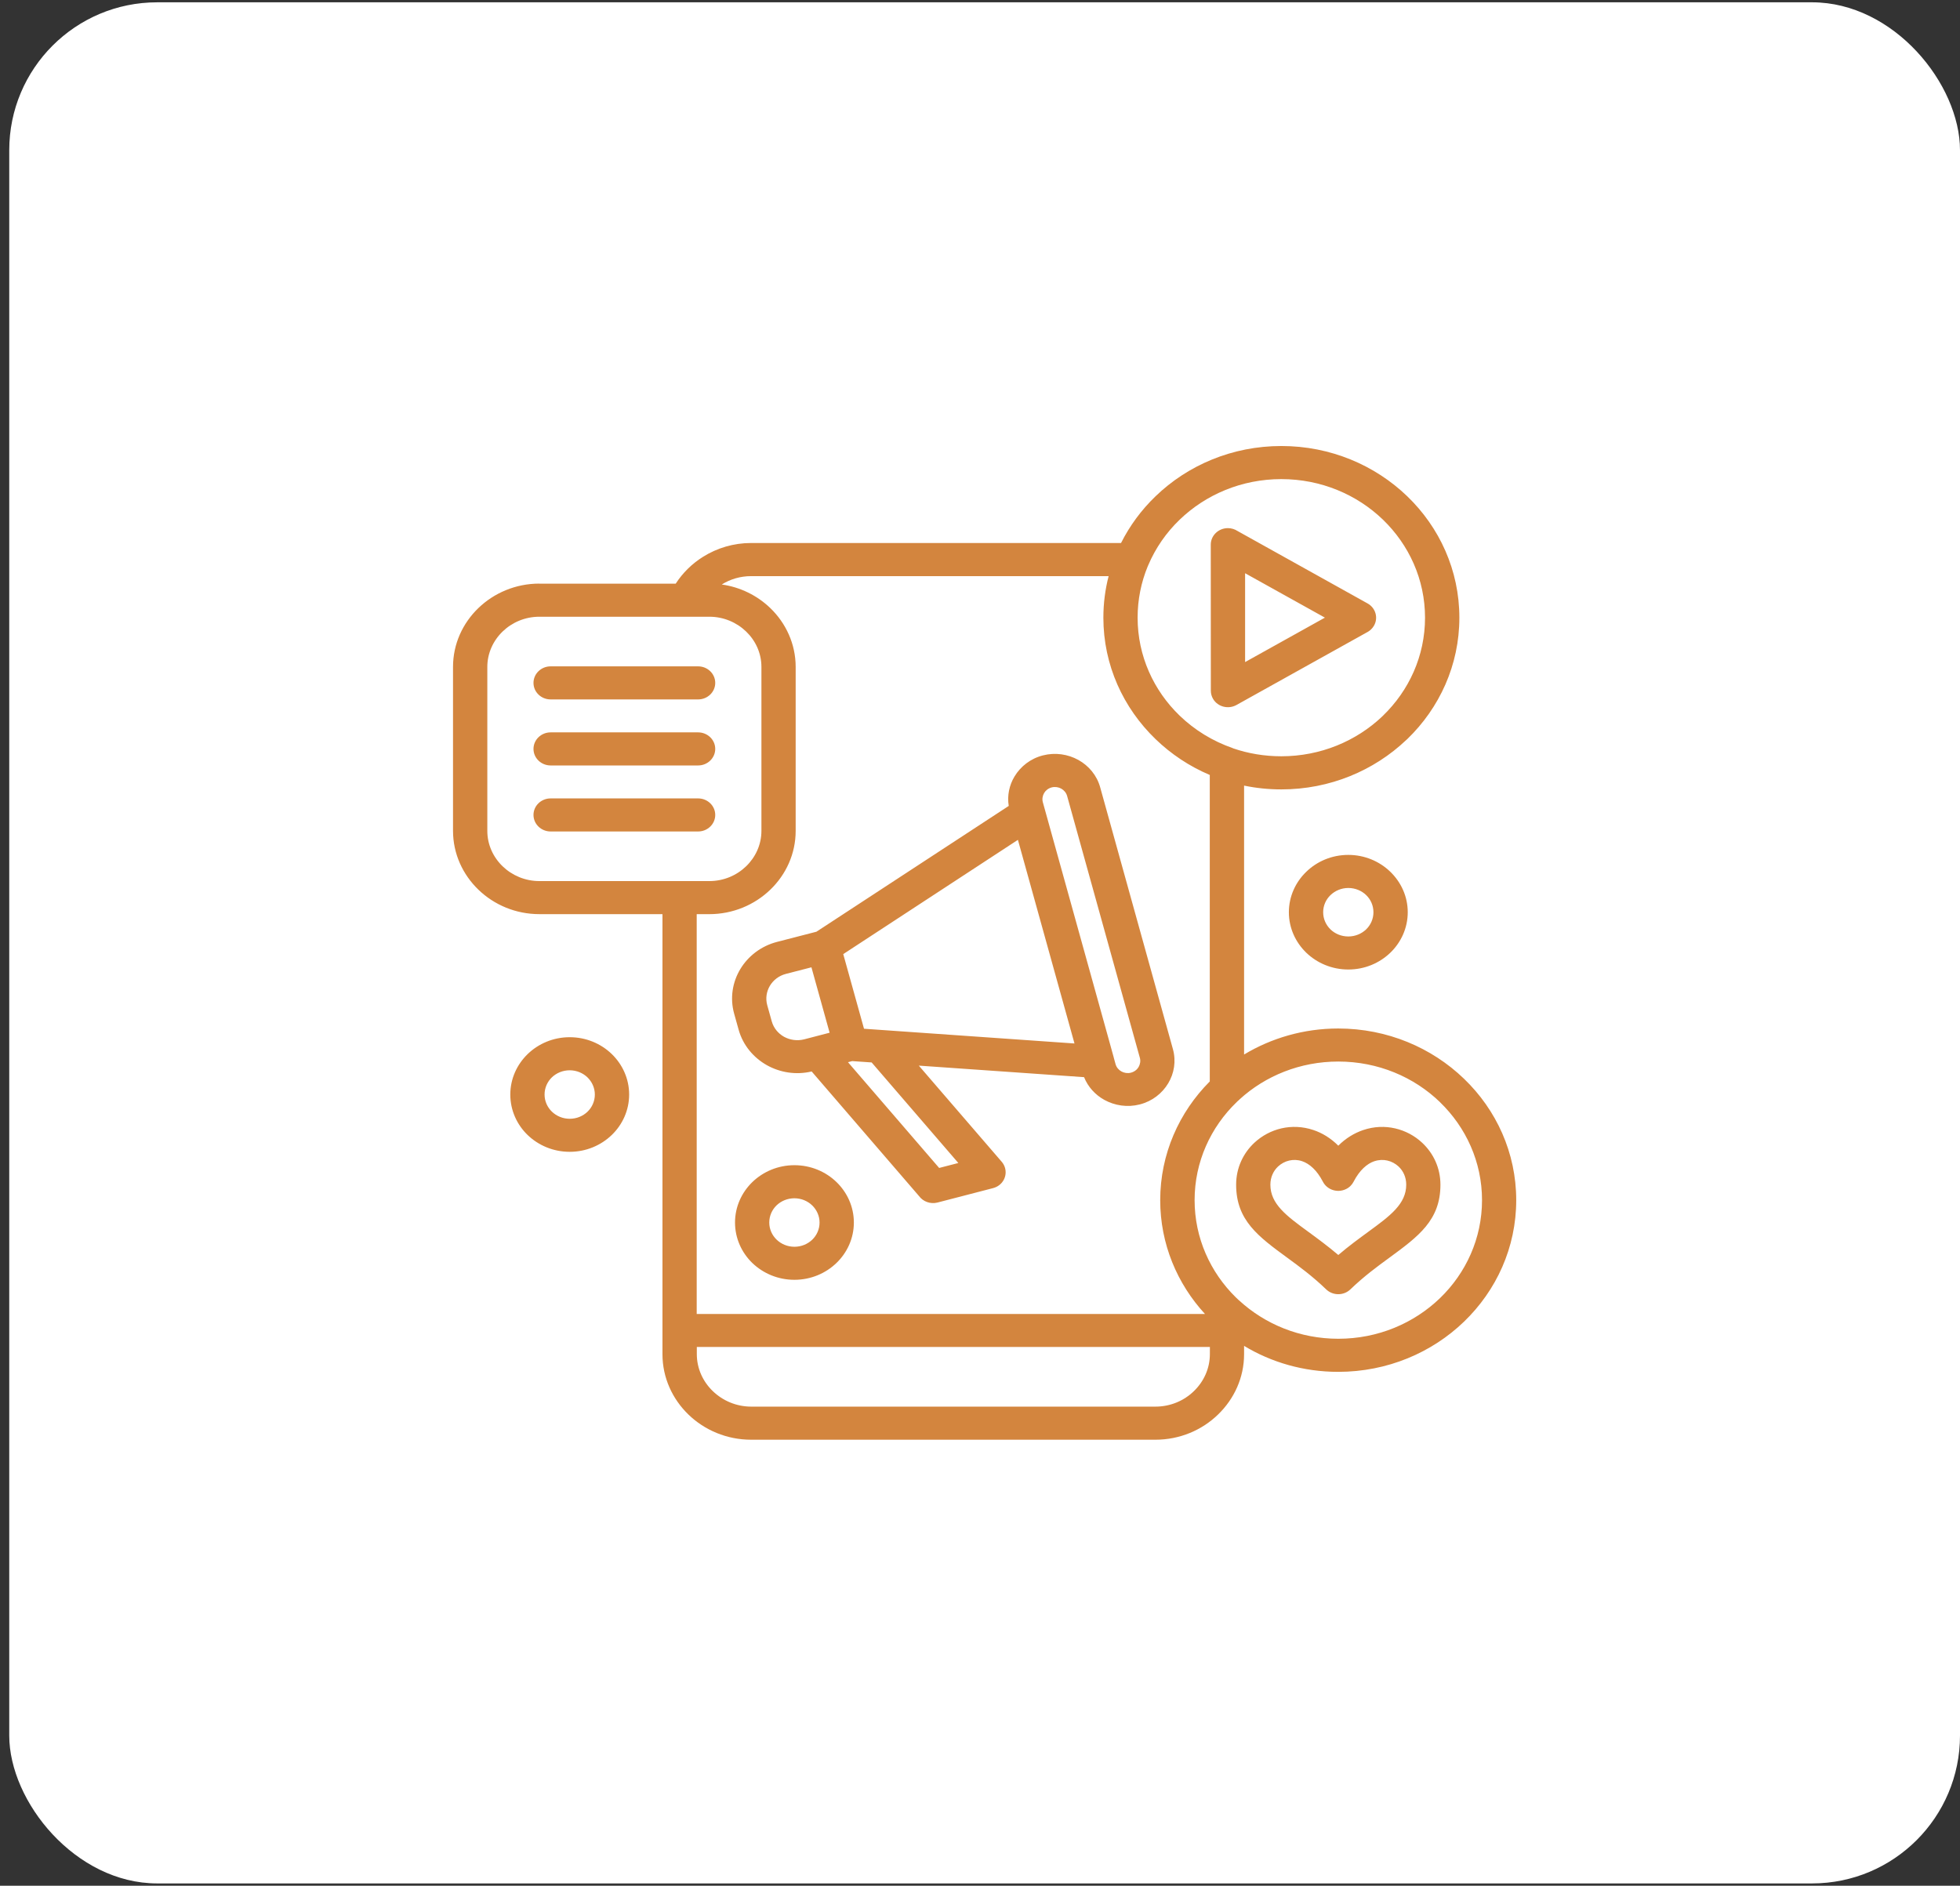
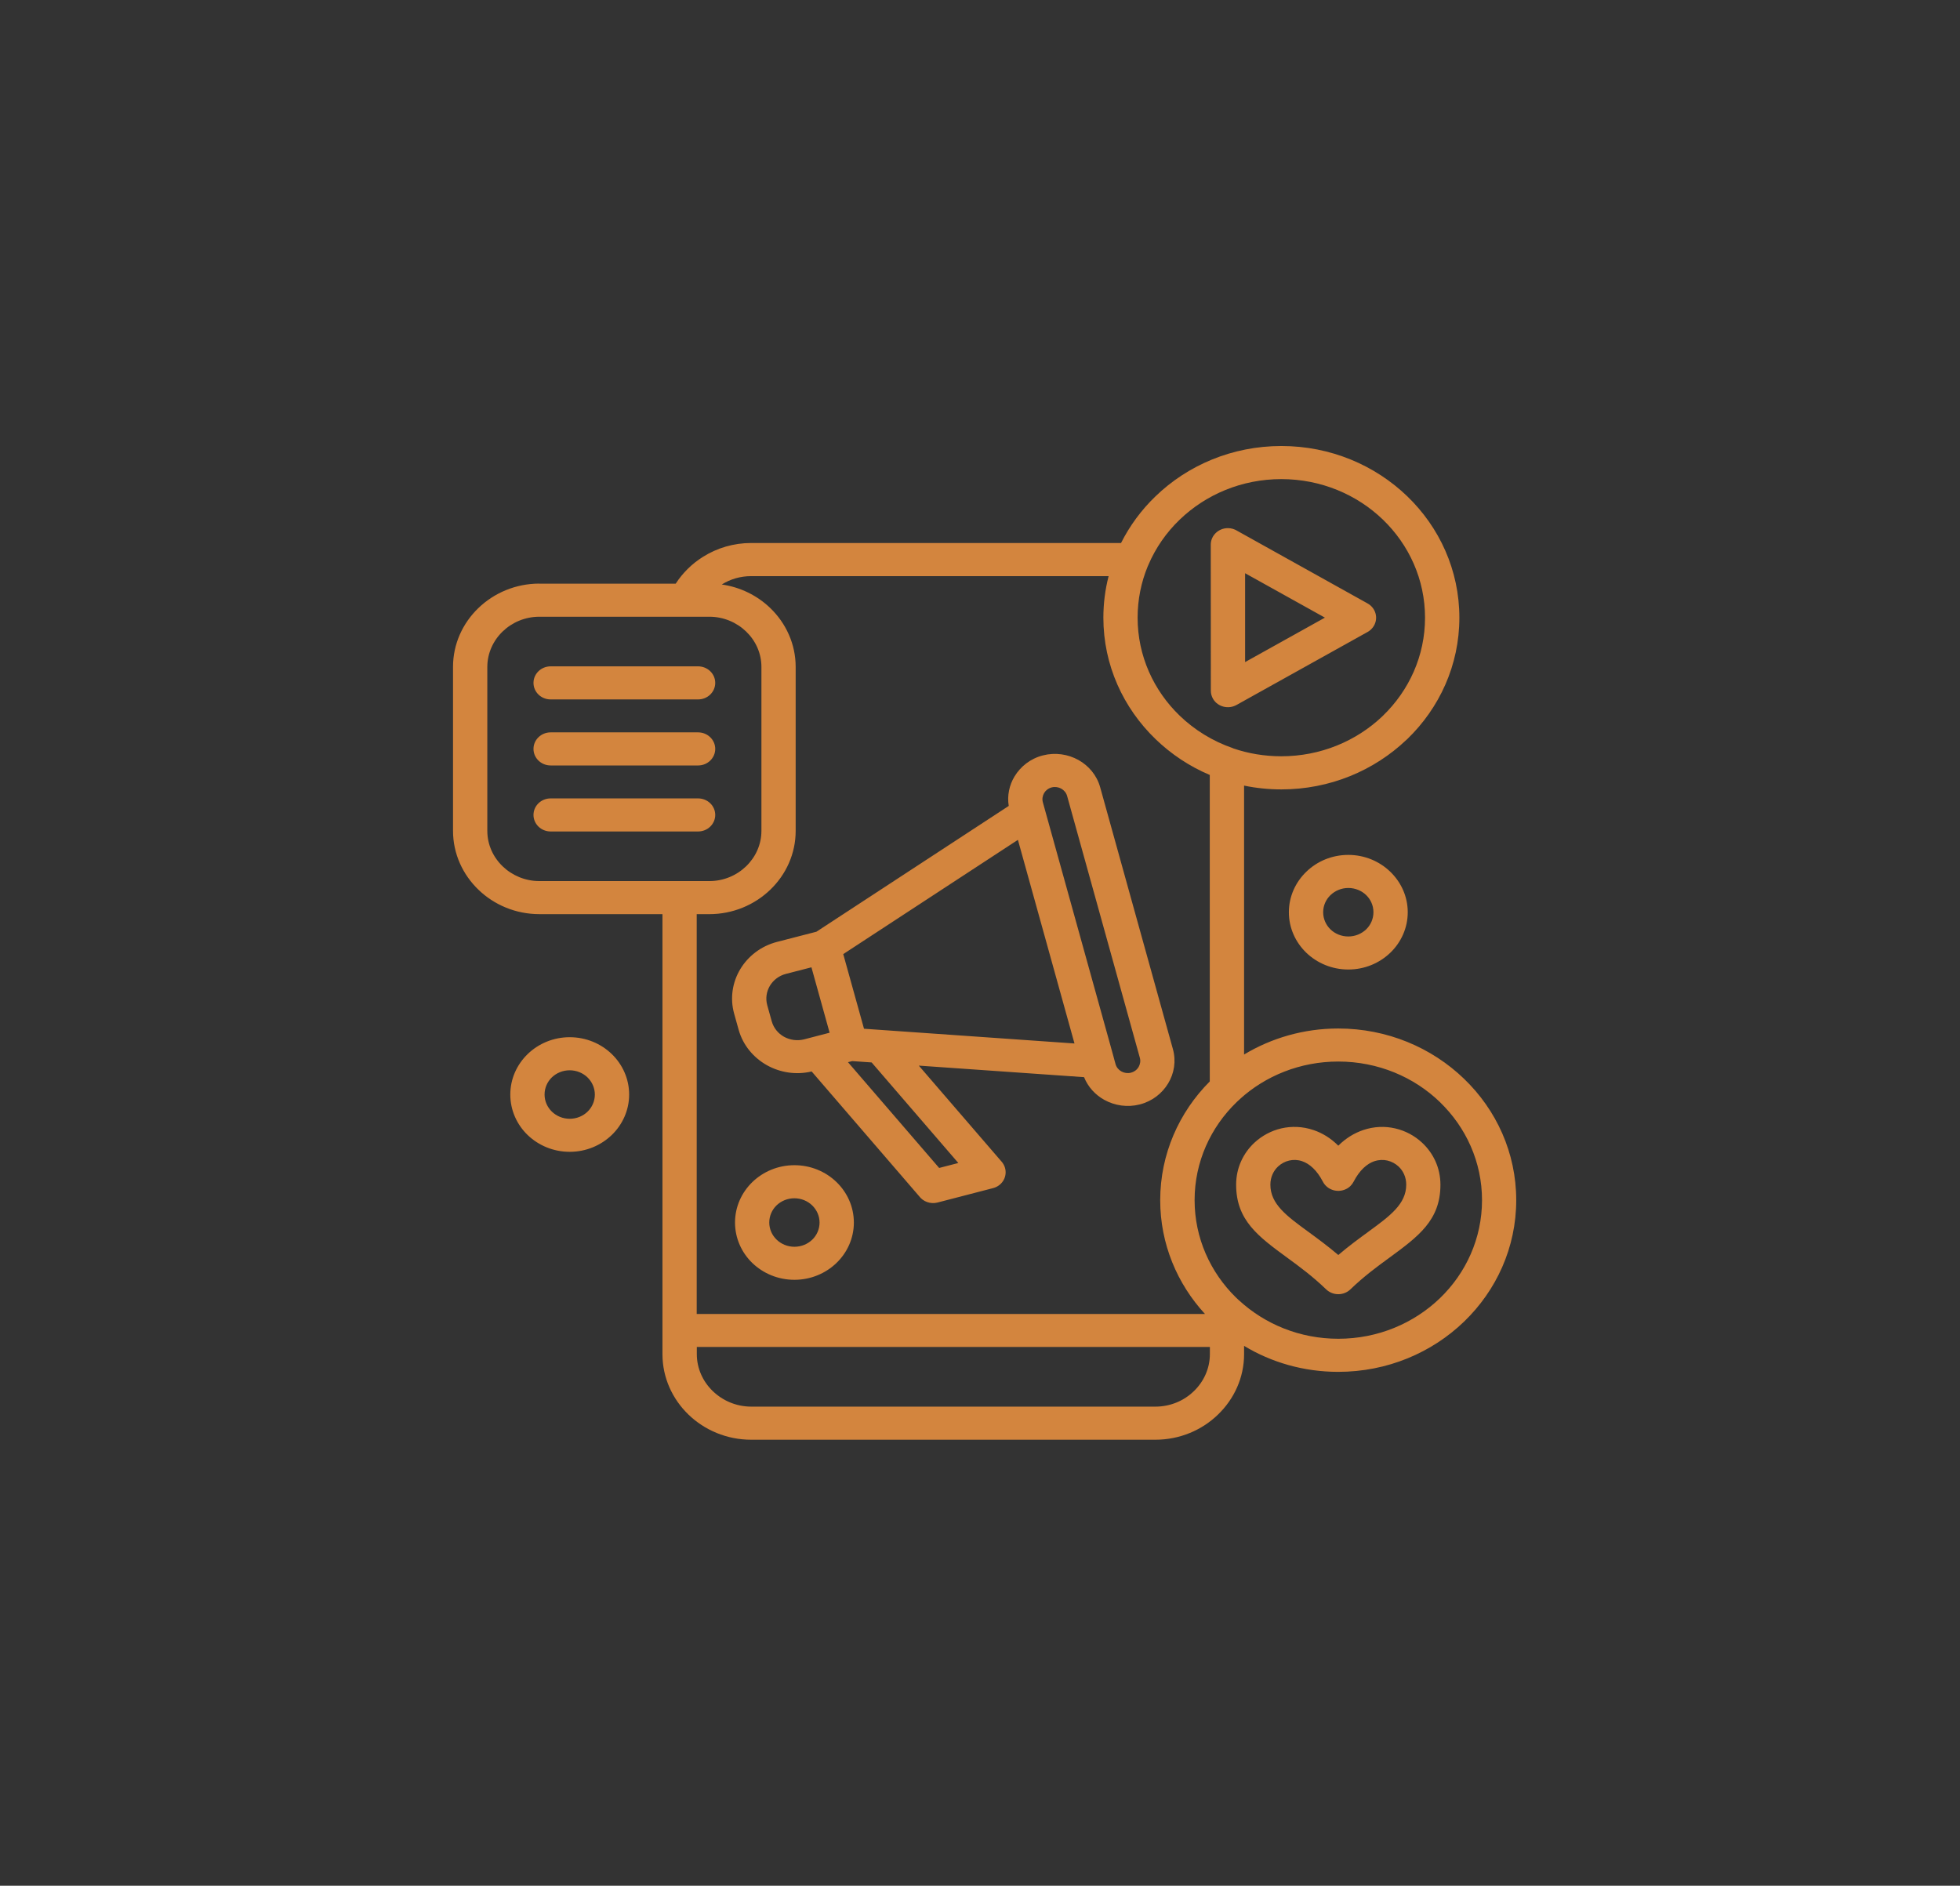
<svg xmlns="http://www.w3.org/2000/svg" width="106" height="102" viewBox="0 0 106 102" fill="none">
  <rect x="0" y="0" width="106" height="102" fill="#333333" stroke="none" />
-   <rect x="0.5" y="0.125" width="105.5" height="101.75" rx="8" fill="white" />
  <path d="M66.673 40.472L66.692 40.479C67.506 40.758 68.383 40.907 69.296 40.907C71.421 40.907 73.346 40.085 74.749 38.757L74.793 38.713C76.198 37.357 77.068 35.482 77.068 33.411C77.068 31.34 76.198 29.467 74.793 28.109C73.387 26.753 71.443 25.915 69.296 25.915C67.149 25.915 65.207 26.753 63.799 28.109C63.074 28.806 62.495 29.64 62.101 30.567L62.099 30.574L62.096 30.576L62.082 30.613L62.072 30.632C61.717 31.491 61.524 32.428 61.524 33.409C61.524 35.48 62.393 37.355 63.799 38.711C64.603 39.486 65.581 40.09 66.673 40.467L66.673 40.472ZM42.963 63.026C43.849 63.026 44.654 63.373 45.236 63.935C45.815 64.494 46.178 65.272 46.178 66.127C46.178 66.979 45.818 67.755 45.238 68.314C44.654 68.878 43.849 69.225 42.963 69.225C42.077 69.225 41.273 68.878 40.69 68.319C40.111 67.76 39.751 66.982 39.751 66.127C39.751 65.274 40.111 64.498 40.69 63.937C41.275 63.373 42.079 63.026 42.963 63.026ZM43.924 65.2C43.68 64.964 43.337 64.815 42.963 64.815C42.586 64.815 42.246 64.962 41.999 65.197C41.755 65.433 41.603 65.763 41.603 66.127C41.603 66.488 41.755 66.816 42.002 67.054C42.246 67.289 42.589 67.438 42.963 67.438C43.342 67.438 43.68 67.291 43.927 67.056C44.171 66.821 44.323 66.49 44.323 66.127C44.323 65.766 44.168 65.437 43.924 65.2ZM72.918 46.242C73.802 46.242 74.604 46.589 75.186 47.15C75.773 47.717 76.133 48.49 76.133 49.343C76.133 50.195 75.773 50.971 75.194 51.53C74.609 52.094 73.807 52.441 72.918 52.441C72.035 52.441 71.23 52.094 70.648 51.535C70.064 50.971 69.704 50.195 69.704 49.343C69.704 48.49 70.066 47.712 70.648 47.153C71.228 46.589 72.032 46.242 72.918 46.242ZM73.882 48.413C73.638 48.178 73.295 48.031 72.918 48.031C72.544 48.031 72.204 48.18 71.957 48.415C71.711 48.651 71.559 48.979 71.559 49.343C71.559 49.706 71.711 50.034 71.955 50.272C72.199 50.507 72.542 50.654 72.918 50.654C73.295 50.654 73.636 50.507 73.882 50.272C74.126 50.037 74.278 49.706 74.278 49.343C74.278 48.979 74.129 48.651 73.882 48.413ZM30.81 56.103C31.697 56.103 32.501 56.45 33.083 57.011C33.663 57.571 34.025 58.349 34.025 59.204C34.025 60.056 33.665 60.832 33.086 61.391C32.501 61.955 31.697 62.302 30.81 62.302C29.924 62.302 29.12 61.955 28.538 61.396C27.958 60.837 27.598 60.059 27.598 59.204C27.598 58.351 27.958 57.575 28.538 57.014C29.122 56.45 29.927 56.103 30.81 56.103ZM31.772 58.276C31.528 58.041 31.185 57.892 30.81 57.892C30.434 57.892 30.093 58.039 29.847 58.274C29.603 58.509 29.451 58.84 29.451 59.204C29.451 59.565 29.603 59.893 29.849 60.131C30.093 60.366 30.436 60.515 30.81 60.515C31.19 60.515 31.528 60.368 31.774 60.133C32.018 59.898 32.17 59.567 32.17 59.204C32.17 58.843 32.016 58.514 31.772 58.276ZM29.779 44.975C29.267 44.975 28.852 44.574 28.852 44.08C28.852 43.586 29.267 43.186 29.779 43.186H37.754C38.266 43.186 38.681 43.586 38.681 44.08C38.681 44.574 38.266 44.975 37.754 44.975H29.779ZM29.779 41.404C29.267 41.404 28.852 41.003 28.852 40.509C28.852 40.015 29.267 39.614 29.779 39.614H37.754C38.266 39.614 38.681 40.015 38.681 40.509C38.681 41.003 38.266 41.404 37.754 41.404H29.779ZM29.779 37.832C29.267 37.832 28.852 37.432 28.852 36.938C28.852 36.444 29.267 36.043 29.779 36.043H37.754C38.266 36.043 38.681 36.444 38.681 36.938C38.681 37.432 38.266 37.832 37.754 37.832H29.779ZM72.375 61.973C72.786 61.561 73.25 61.286 73.723 61.125C74.308 60.927 74.904 60.908 75.455 61.036C76.001 61.162 76.508 61.432 76.913 61.812C77.513 62.371 77.901 63.166 77.901 64.081C77.901 66.008 76.706 66.881 75.124 68.041C74.486 68.507 73.767 69.034 73.032 69.742C72.67 70.091 72.083 70.091 71.721 69.742C70.987 69.034 70.269 68.507 69.629 68.039C68.043 66.879 66.852 66.005 66.852 64.079C66.852 63.163 67.241 62.369 67.84 61.81C68.248 61.43 68.755 61.16 69.299 61.034C69.852 60.908 70.446 60.927 71.03 61.123C71.504 61.281 71.965 61.558 72.378 61.971L72.375 61.973ZM74.329 62.809C73.931 62.944 73.528 63.294 73.204 63.92C73.117 64.088 72.977 64.233 72.788 64.321C72.33 64.54 71.774 64.361 71.545 63.92C71.221 63.294 70.818 62.944 70.419 62.809C70.185 62.73 69.946 62.723 69.724 62.774C69.497 62.825 69.289 62.94 69.12 63.096C68.869 63.331 68.704 63.673 68.704 64.079C68.704 65.127 69.579 65.768 70.745 66.62C71.257 66.995 71.813 67.403 72.378 67.883C72.941 67.401 73.499 66.995 74.01 66.62C75.175 65.768 76.051 65.127 76.051 64.079C76.051 63.673 75.887 63.331 75.636 63.096C75.467 62.94 75.257 62.825 75.03 62.774C74.81 62.723 74.568 62.732 74.337 62.809H74.329ZM29.168 31.57H36.544C36.919 30.988 37.428 30.487 38.027 30.114C38.778 29.644 39.672 29.371 40.624 29.371H60.628C61.101 28.43 61.732 27.577 62.49 26.848C64.231 25.164 66.639 24.125 69.299 24.125C71.958 24.125 74.363 25.164 76.107 26.844C77.848 28.523 78.925 30.846 78.925 33.411C78.925 35.975 77.848 38.296 76.107 39.978L76.052 40.027C74.313 41.678 71.929 42.699 69.299 42.699C68.608 42.699 67.934 42.629 67.282 42.494V57.039C68.76 56.15 70.506 55.632 72.373 55.632C75.03 55.632 77.435 56.671 79.177 58.351C80.923 60.031 82 62.353 82 64.918C82 67.483 80.923 69.803 79.181 71.485C77.44 73.165 75.032 74.204 72.373 74.204C70.504 74.204 68.757 73.691 67.282 72.799V73.249C67.282 74.52 66.741 75.676 65.871 76.515C65.004 77.356 63.804 77.875 62.485 77.875H40.626C39.305 77.875 38.105 77.356 37.235 76.517C36.366 75.678 35.827 74.52 35.827 73.249V49.446H29.171C27.886 49.446 26.717 48.94 25.872 48.122C25.029 47.309 24.5 46.182 24.5 44.94V36.072C24.5 34.833 25.024 33.707 25.872 32.89C26.715 32.077 27.884 31.567 29.171 31.567L29.168 31.57ZM39.024 31.614C40.044 31.756 40.964 32.22 41.659 32.891C42.502 33.704 43.031 34.831 43.031 36.073V44.942C43.031 46.181 42.507 47.308 41.659 48.124C40.816 48.937 39.648 49.447 38.36 49.447H37.679V71.074H65.168C63.661 69.437 62.746 67.28 62.746 64.92C62.746 62.427 63.765 60.163 65.427 58.495V41.918C64.326 41.453 63.333 40.789 62.495 39.98C60.749 38.296 59.672 35.974 59.672 33.413C59.672 32.637 59.77 31.883 59.956 31.163H40.625C40.038 31.163 39.493 31.328 39.036 31.615L39.024 31.622L39.024 31.614ZM38.363 33.359H29.171C28.398 33.359 27.695 33.664 27.183 34.158C26.676 34.648 26.355 35.328 26.355 36.073V44.942C26.355 45.687 26.671 46.365 27.183 46.859C27.69 47.348 28.395 47.658 29.171 47.658H38.363C39.136 47.658 39.838 47.353 40.35 46.859C40.858 46.37 41.179 45.689 41.179 44.942V36.073C41.179 35.328 40.862 34.65 40.35 34.158C39.843 33.669 39.138 33.359 38.363 33.359ZM73.964 34.182L66.871 38.133C66.429 38.379 65.861 38.235 65.608 37.809C65.523 37.666 65.484 37.513 65.484 37.361L65.48 29.462C65.48 28.968 65.895 28.567 66.407 28.567C66.6 28.567 66.779 28.626 66.926 28.721L73.959 32.639C74.401 32.884 74.553 33.429 74.3 33.855C74.215 33.998 74.097 34.107 73.964 34.184L73.964 34.182ZM69.492 34.612L71.653 33.408L67.337 31.006V35.812L69.492 34.612ZM77.875 59.613C76.472 58.257 74.525 57.419 72.378 57.419C70.313 57.419 68.434 58.194 67.045 59.459L67.031 59.476L66.966 59.534L66.949 59.548L66.881 59.613C65.478 60.967 64.606 62.844 64.606 64.915C64.606 66.965 65.458 68.822 66.835 70.175L66.881 70.217L66.98 70.313L67.014 70.341L67.016 70.343C68.412 71.626 70.298 72.414 72.378 72.414C74.525 72.414 76.467 71.575 77.875 70.219C79.28 68.864 80.15 66.988 80.15 64.917C80.15 62.846 79.28 60.974 77.875 59.615L77.875 59.613ZM49.697 57.647L54.173 62.839C54.499 63.217 54.446 63.781 54.054 64.093C53.948 64.179 53.827 64.235 53.702 64.267L50.7 65.046C50.316 65.143 49.924 64.994 49.707 64.701L43.896 57.956C43.048 58.157 42.189 58.015 41.478 57.619C40.752 57.211 40.181 56.538 39.947 55.699L39.703 54.826C39.469 53.985 39.614 53.125 40.034 52.424C40.455 51.723 41.152 51.173 42.024 50.947L44.154 50.397L54.554 43.593C54.462 43.029 54.585 42.465 54.868 41.997C55.194 41.457 55.733 41.03 56.401 40.86C57.071 40.688 57.759 40.795 58.322 41.107C58.882 41.419 59.322 41.939 59.5 42.587L63.434 56.75C63.613 57.4 63.502 58.059 63.176 58.6C62.852 59.142 62.314 59.566 61.642 59.739C60.973 59.911 60.288 59.804 59.722 59.492C59.237 59.222 58.841 58.795 58.628 58.264L49.695 57.64L49.697 57.647ZM45.86 57.454L50.791 63.175L51.828 62.907L47.14 57.468L46.089 57.395L45.86 57.454ZM61.167 58.02C61.348 57.973 61.493 57.859 61.578 57.715C61.662 57.565 61.694 57.388 61.645 57.216L57.711 43.053C57.663 42.88 57.542 42.74 57.392 42.656C57.242 42.575 57.059 42.545 56.878 42.591C56.697 42.638 56.552 42.752 56.467 42.896C56.383 43.045 56.351 43.222 56.399 43.395L59.986 56.305L60.232 57.195L60.237 57.218L60.331 57.56C60.38 57.733 60.498 57.873 60.65 57.956C60.8 58.038 60.983 58.068 61.164 58.022L61.167 58.02ZM43.884 52.322L42.503 52.678C42.124 52.776 41.819 53.016 41.636 53.323C41.455 53.629 41.392 54.001 41.493 54.369L41.737 55.243C41.839 55.609 42.087 55.904 42.401 56.079C42.72 56.254 43.109 56.314 43.488 56.219L44.867 55.86L43.884 52.322ZM55.05 45.428L45.604 51.608L46.727 55.645L58.11 56.442L55.05 45.426L55.05 45.428ZM65.433 72.858H37.685V73.245C37.685 74.023 38.016 74.734 38.552 75.249C39.086 75.763 39.822 76.085 40.629 76.085H62.488C63.297 76.085 64.034 75.766 64.565 75.249C65.099 74.736 65.432 74.025 65.432 73.245L65.433 72.858Z" fill="#D3853E" />
</svg>